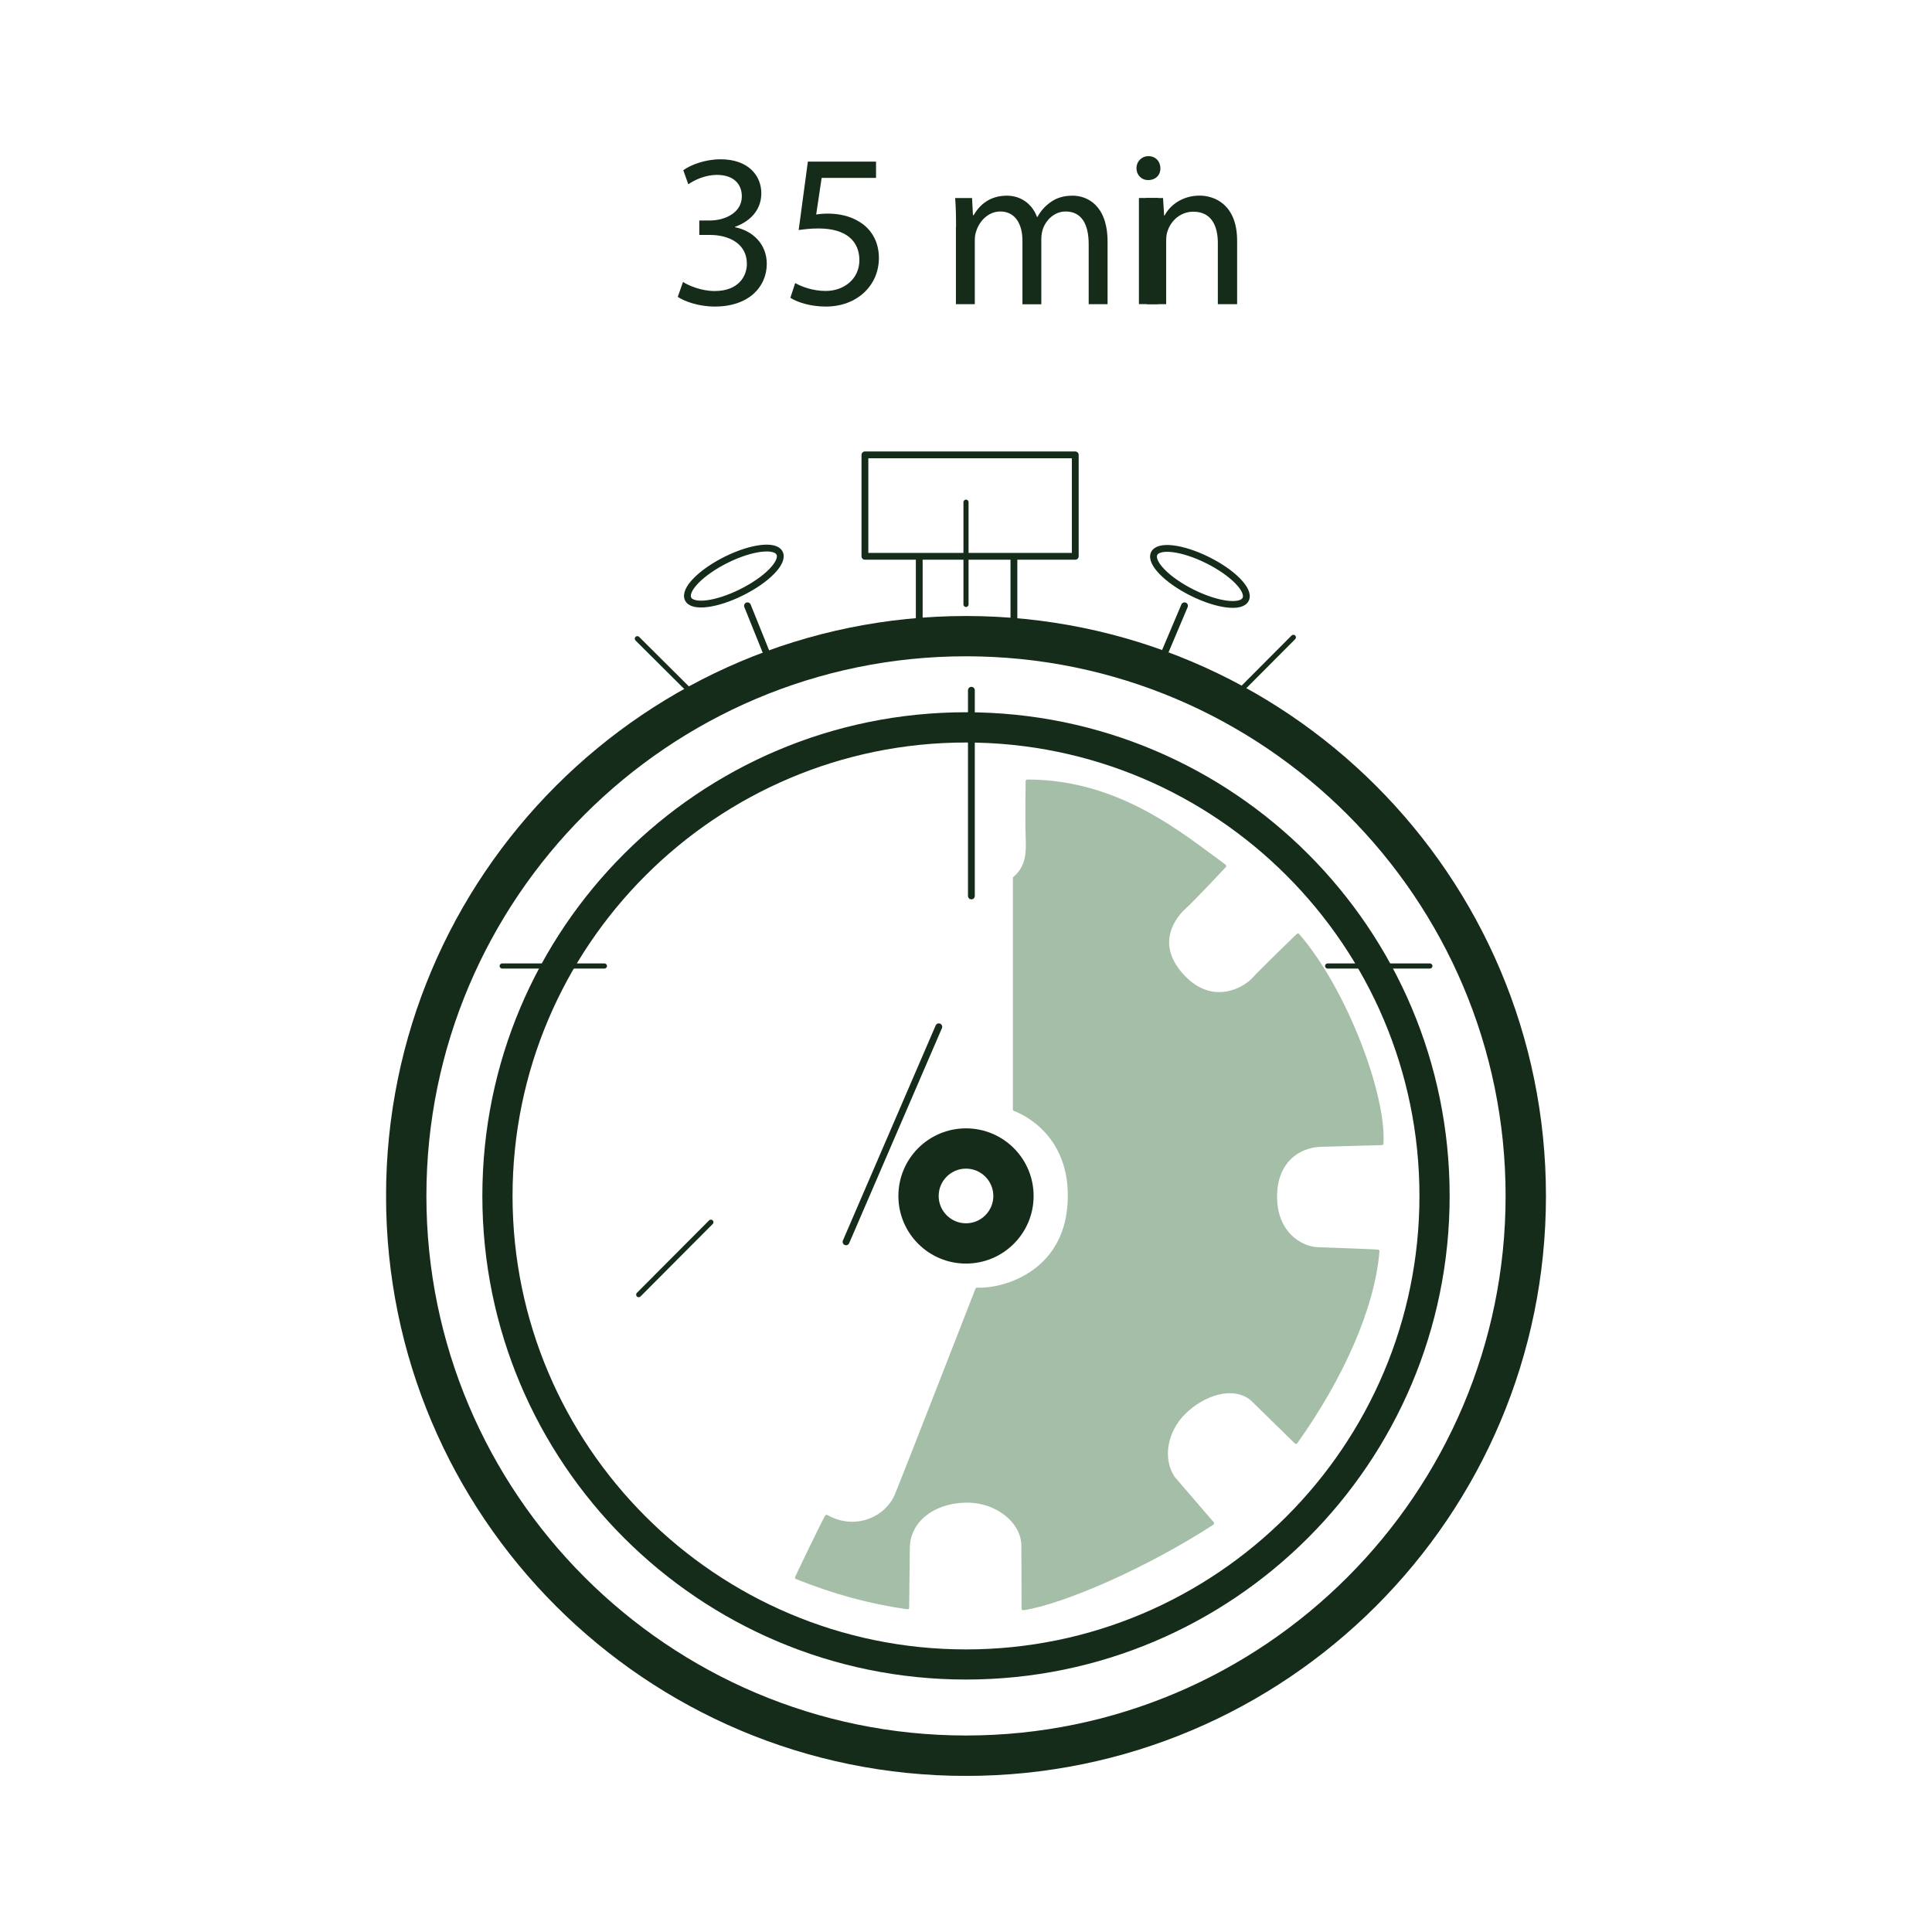
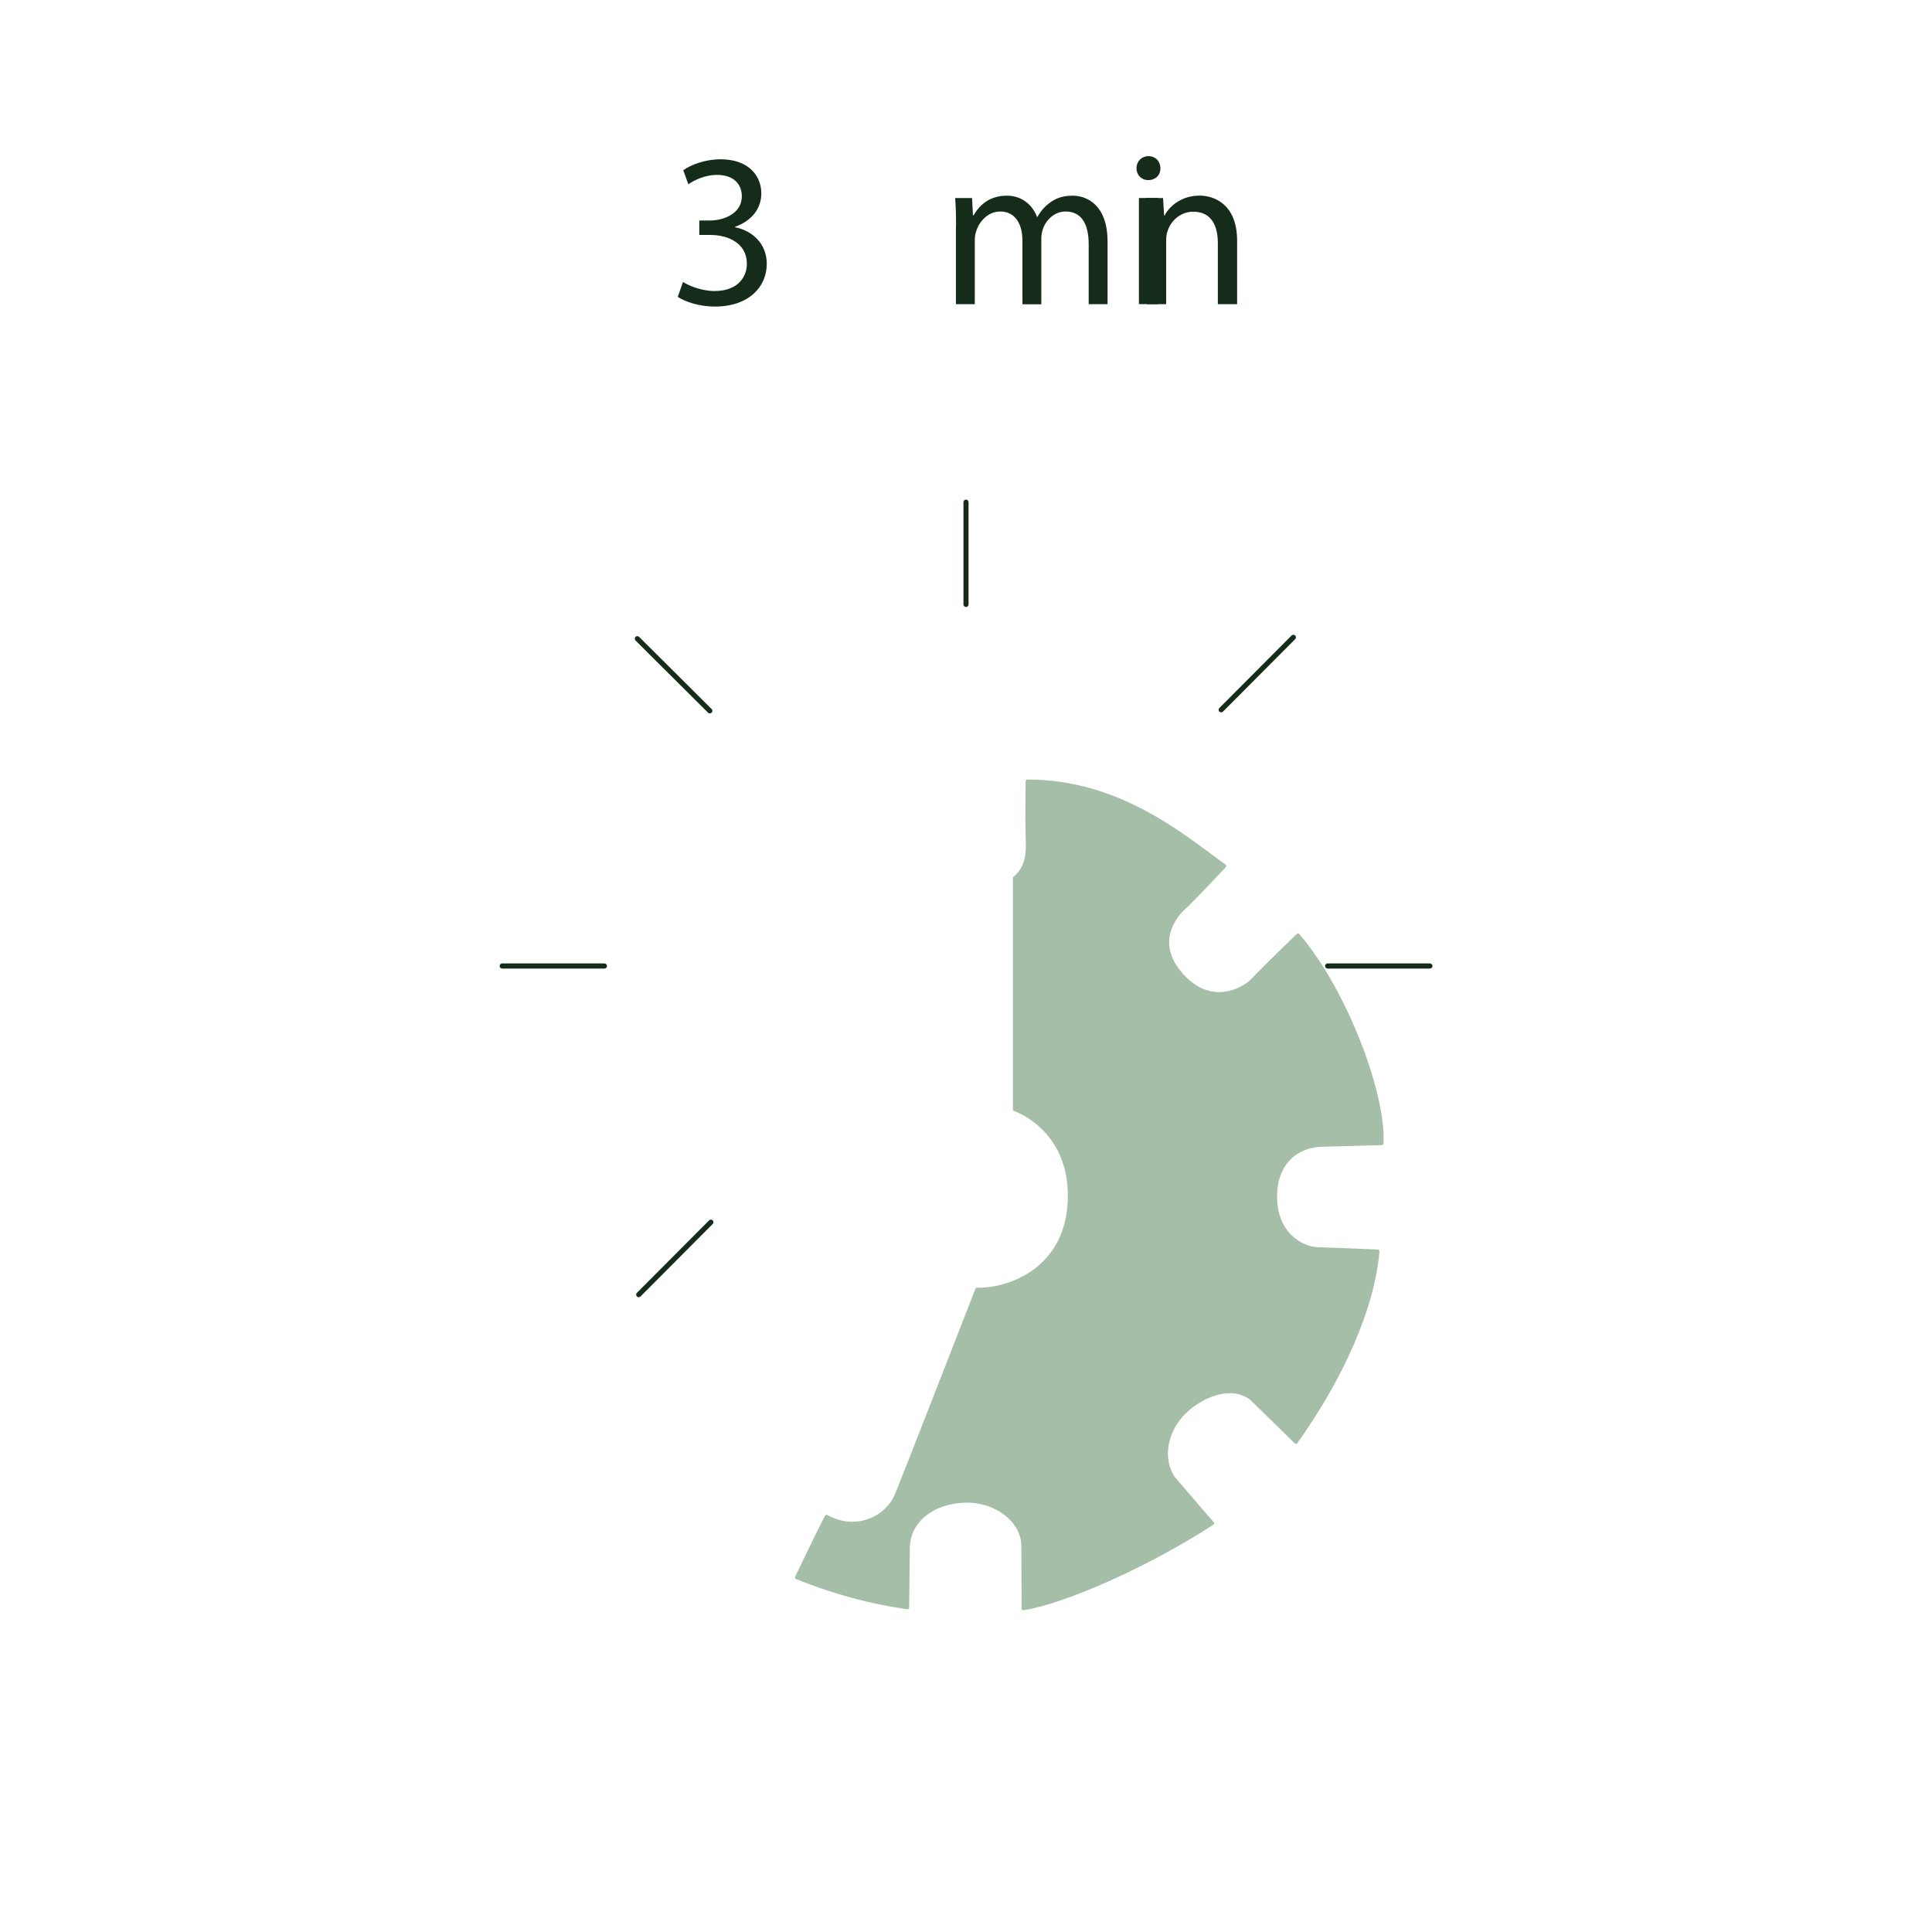
<svg xmlns="http://www.w3.org/2000/svg" id="Calque_1" data-name="Calque 1" viewBox="0 0 283.46 283.46">
  <defs>
    <style>
      .cls-1 {
        fill: #152c1a;
      }

      .cls-1, .cls-2, .cls-3 {
        stroke-width: 0px;
      }

      .cls-4 {
        clip-path: url(#clippath);
      }

      .cls-2, .cls-5, .cls-6, .cls-7, .cls-8 {
        fill: none;
      }

      .cls-5, .cls-6 {
        stroke-linejoin: round;
      }

      .cls-5, .cls-6, .cls-7, .cls-8 {
        stroke-linecap: round;
      }

      .cls-5, .cls-7, .cls-8 {
        stroke: #152c1a;
      }

      .cls-9 {
        clip-path: url(#clippath-1);
      }

      .cls-10 {
        clip-path: url(#clippath-2);
      }

      .cls-6 {
        stroke: #a5bea7;
        stroke-width: .5px;
      }

      .cls-7 {
        stroke-width: .75px;
      }

      .cls-7, .cls-8 {
        stroke-miterlimit: 10;
      }

      .cls-3 {
        fill: #a5bea7;
      }
    </style>
    <clipPath id="clippath">
-       <rect class="cls-2" x="56.65" y="22.91" width="170.17" height="237.64" />
-     </clipPath>
+       </clipPath>
    <clipPath id="clippath-1">
-       <rect class="cls-2" x="56.65" y="22.91" width="170.17" height="237.64" />
-     </clipPath>
+       </clipPath>
    <clipPath id="clippath-2">
      <rect class="cls-2" x="56.65" y="22.91" width="170.17" height="237.64" />
    </clipPath>
  </defs>
  <g class="cls-4">
    <path class="cls-1" d="M141.73,90.38c-46.99,0-85.09,38.1-85.09,85.09s38.1,85.09,85.09,85.09,85.09-38.1,85.09-85.09-38.1-85.09-85.09-85.09M141.73,96.29c43.66,0,79.17,35.52,79.17,79.17s-35.52,79.17-79.17,79.17-79.17-35.52-79.17-79.17,35.52-79.17,79.17-79.17" />
    <path class="cls-1" d="M141.73,104.5c-39.19,0-70.96,31.77-70.96,70.96s31.77,70.96,70.96,70.96,70.96-31.77,70.96-70.96-31.77-70.96-70.96-70.96M141.73,108.94c36.69,0,66.53,29.84,66.53,66.53s-29.84,66.53-66.53,66.53-66.53-29.85-66.53-66.53,29.85-66.53,66.53-66.53" />
  </g>
  <path class="cls-7" d="M104.14,104.29l-10.63-10.58M189.95,189.75l-10.63-10.58M104.3,179.32l-10.59,10.63M189.76,93.51l-10.59,10.63M88.68,141.73h-15M209.79,141.73h-15M141.73,194.79v15M141.73,73.68v15" />
  <g class="cls-9">
    <path class="cls-1" d="M141.73,165.55c-5.48,0-9.92,4.44-9.92,9.92s4.44,9.92,9.92,9.92,9.92-4.44,9.92-9.92-4.44-9.92-9.92-9.92M141.73,171.46c2.21,0,4.01,1.8,4.01,4.01s-1.8,4.01-4.01,4.01-4.01-1.8-4.01-4.01,1.8-4.01,4.01-4.01" />
  </g>
-   <path class="cls-8" d="M124.13,182.2l13.61-31.55M142.52,101.27v30.18" />
  <g class="cls-10">
    <path class="cls-3" d="M116.89,231.45s3.37-7.08,4.38-8.95c4.25,2.38,8.84.29,10.28-3.21,1.44-3.49,11.46-29.28,11.8-30.12,4.24.17,13.49-2.67,13.57-13.59.09-10.11-8.06-12.81-8.06-12.81v-33.93c1.99-1.69,1.95-3.83,1.87-6.19-.09-2.36,0-8.03,0-8.03,13.41,0,22.66,7.87,28.93,12.44,0,0-4.75,5.08-5.9,6.09-1.14,1.02-4.75,5.08-.34,9.94,4.41,4.87,9.21,1.99,10.48.59,1.27-1.39,6.53-6.47,6.53-6.47,6.96,8.04,12.73,23.44,12.3,30.55,0,0-5.69.17-8.91.25-3.22.09-6.7,2.28-6.7,7.57s3.65,7.58,6.28,7.66c2.63.09,7.29.26,8.74.34-.68,8.29-5.26,18.53-12,28.01l-6.49-6.35c-2.8-2.25-7.17-.68-9.89,1.99-2.72,2.67-3.52,6.77-1.61,9.61l5.73,6.66c-9.67,6.28-21.93,11.63-27.75,12.5,0,0,0-5.75-.03-9.26-.04-3.51-3.87-6.66-8.54-6.52-4.85.15-8.24,3.02-8.32,6.79l-.1,8.85c-5.5-.78-10.7-2.2-16.25-4.41" />
    <path class="cls-6" d="M116.89,231.45s3.37-7.08,4.38-8.95c4.25,2.38,8.84.29,10.28-3.21,1.44-3.49,11.46-29.28,11.8-30.12,4.24.17,13.49-2.67,13.57-13.59.09-10.11-8.06-12.81-8.06-12.81v-33.93c1.99-1.69,1.95-3.83,1.87-6.19-.09-2.36,0-8.03,0-8.03,13.41,0,22.66,7.87,28.93,12.44,0,0-4.75,5.08-5.9,6.09-1.14,1.02-4.75,5.08-.34,9.94,4.41,4.87,9.21,1.99,10.48.59,1.27-1.39,6.53-6.47,6.53-6.47,6.96,8.04,12.73,23.44,12.3,30.55,0,0-5.69.17-8.91.25-3.22.09-6.7,2.28-6.7,7.57s3.65,7.58,6.28,7.66c2.63.09,7.29.26,8.74.34-.68,8.29-5.26,18.53-12,28.01l-6.49-6.35c-2.8-2.25-7.17-.68-9.89,1.99-2.72,2.67-3.52,6.77-1.61,9.61l5.73,6.66c-9.67,6.28-21.93,11.63-27.75,12.5,0,0,0-5.75-.03-9.26-.04-3.51-3.87-6.66-8.54-6.52-4.85.15-8.24,3.02-8.32,6.79l-.1,8.85c-5.5-.78-10.7-2.2-16.25-4.41Z" />
-     <path class="cls-5" d="M157.76,81.62h-30.86v-14.88h30.86v14.88ZM169.33,81.23c-.61,1.33,1.89,3.89,5.61,5.74,3.71,1.84,7.22,2.27,7.83.94.62-1.33-1.89-3.89-5.6-5.73-3.71-1.85-7.22-2.27-7.84-.95ZM114.39,81.18c.62,1.33-1.89,3.89-5.61,5.73-3.71,1.85-7.22,2.27-7.83.95-.62-1.33,1.89-3.89,5.61-5.74,3.71-1.84,7.22-2.26,7.83-.94ZM173.79,88.88l-3.6,8.51M109.67,88.88l3.43,8.51M148.76,81.62h-13.89v10.63h13.89v-10.63Z" />
    <g>
      <path class="cls-1" d="M100.22,41.38c.8.51,2.67,1.32,4.63,1.32,3.63,0,4.76-2.32,4.73-4.05-.03-2.93-2.67-4.18-5.4-4.18h-1.58v-2.12h1.58c2.06,0,4.66-1.06,4.66-3.54,0-1.67-1.06-3.15-3.67-3.15-1.67,0-3.28.74-4.18,1.38l-.74-2.06c1.09-.8,3.22-1.61,5.47-1.61,4.12,0,5.98,2.44,5.98,4.99,0,2.16-1.29,3.99-3.86,4.92v.06c2.57.51,4.66,2.44,4.66,5.37,0,3.35-2.61,6.27-7.62,6.27-2.35,0-4.41-.74-5.44-1.42l.77-2.19Z" />
-       <path class="cls-1" d="M128.53,26.1h-7.98l-.8,5.37c.48-.06.93-.13,1.71-.13,1.61,0,3.22.35,4.5,1.13,1.64.93,2.99,2.73,2.99,5.37,0,4.09-3.25,7.14-7.78,7.14-2.28,0-4.21-.64-5.21-1.29l.71-2.16c.87.51,2.57,1.16,4.47,1.16,2.67,0,4.95-1.74,4.95-4.54-.03-2.7-1.83-4.63-6.02-4.63-1.19,0-2.12.13-2.89.23l1.35-10.04h10v2.38Z" />
      <path class="cls-1" d="M140.27,33.27c0-1.61-.03-2.93-.13-4.21h2.48l.13,2.51h.1c.87-1.48,2.32-2.86,4.89-2.86,2.12,0,3.73,1.29,4.41,3.12h.06c.48-.87,1.09-1.54,1.74-2.03.93-.71,1.96-1.09,3.44-1.09,2.06,0,5.11,1.35,5.11,6.75v9.17h-2.77v-8.81c0-2.99-1.09-4.79-3.38-4.79-1.61,0-2.86,1.19-3.34,2.57-.13.39-.23.9-.23,1.42v9.62h-2.77v-9.33c0-2.48-1.09-4.28-3.25-4.28-1.77,0-3.06,1.42-3.51,2.83-.16.42-.23.9-.23,1.38v9.39h-2.77v-11.35Z" />
      <path class="cls-1" d="M170.25,24.68c.03.97-.67,1.74-1.8,1.74-1,0-1.71-.77-1.71-1.74s.74-1.77,1.77-1.77,1.74.77,1.74,1.77ZM167.1,44.62v-15.57h2.83v15.57h-2.83Z" />
    </g>
    <path class="cls-1" d="M168.26,33.27c0-1.61-.03-2.93-.13-4.21h2.51l.16,2.57h.06c.77-1.48,2.57-2.93,5.15-2.93,2.16,0,5.5,1.29,5.5,6.63v9.3h-2.83v-8.97c0-2.51-.93-4.6-3.6-4.6-1.87,0-3.31,1.32-3.79,2.89-.13.35-.19.84-.19,1.32v9.36h-2.83v-11.35Z" />
  </g>
</svg>